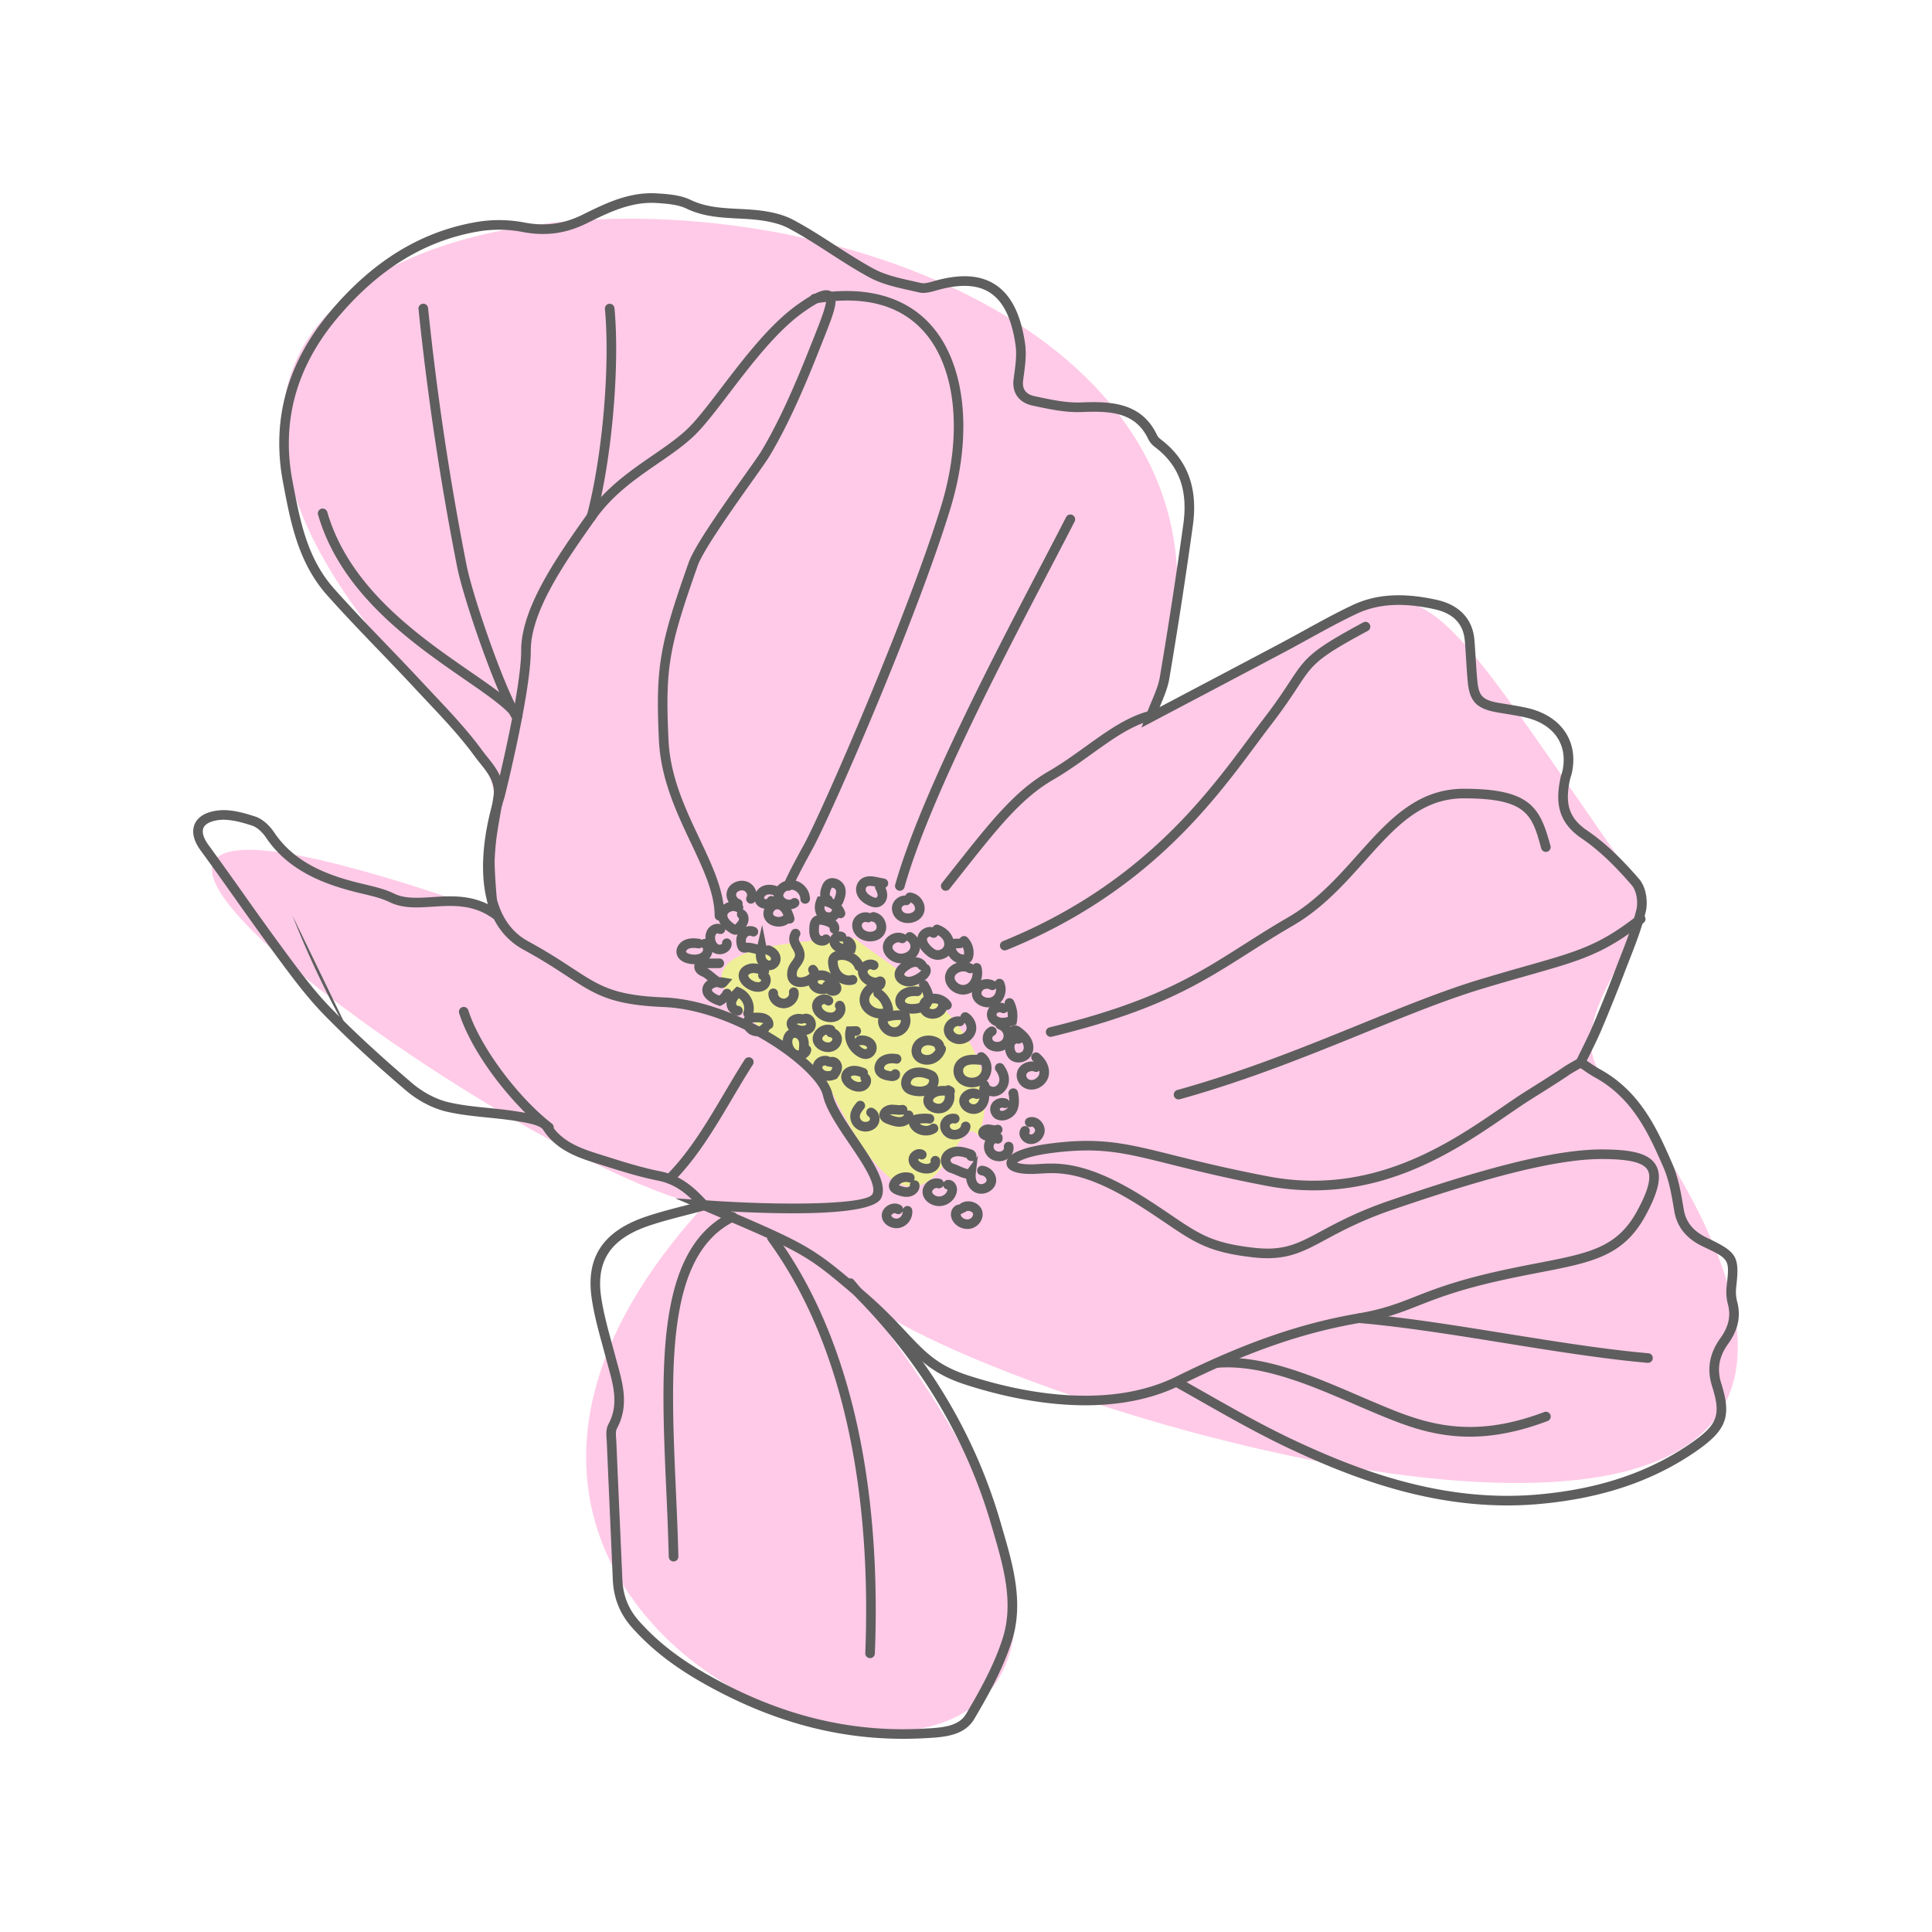
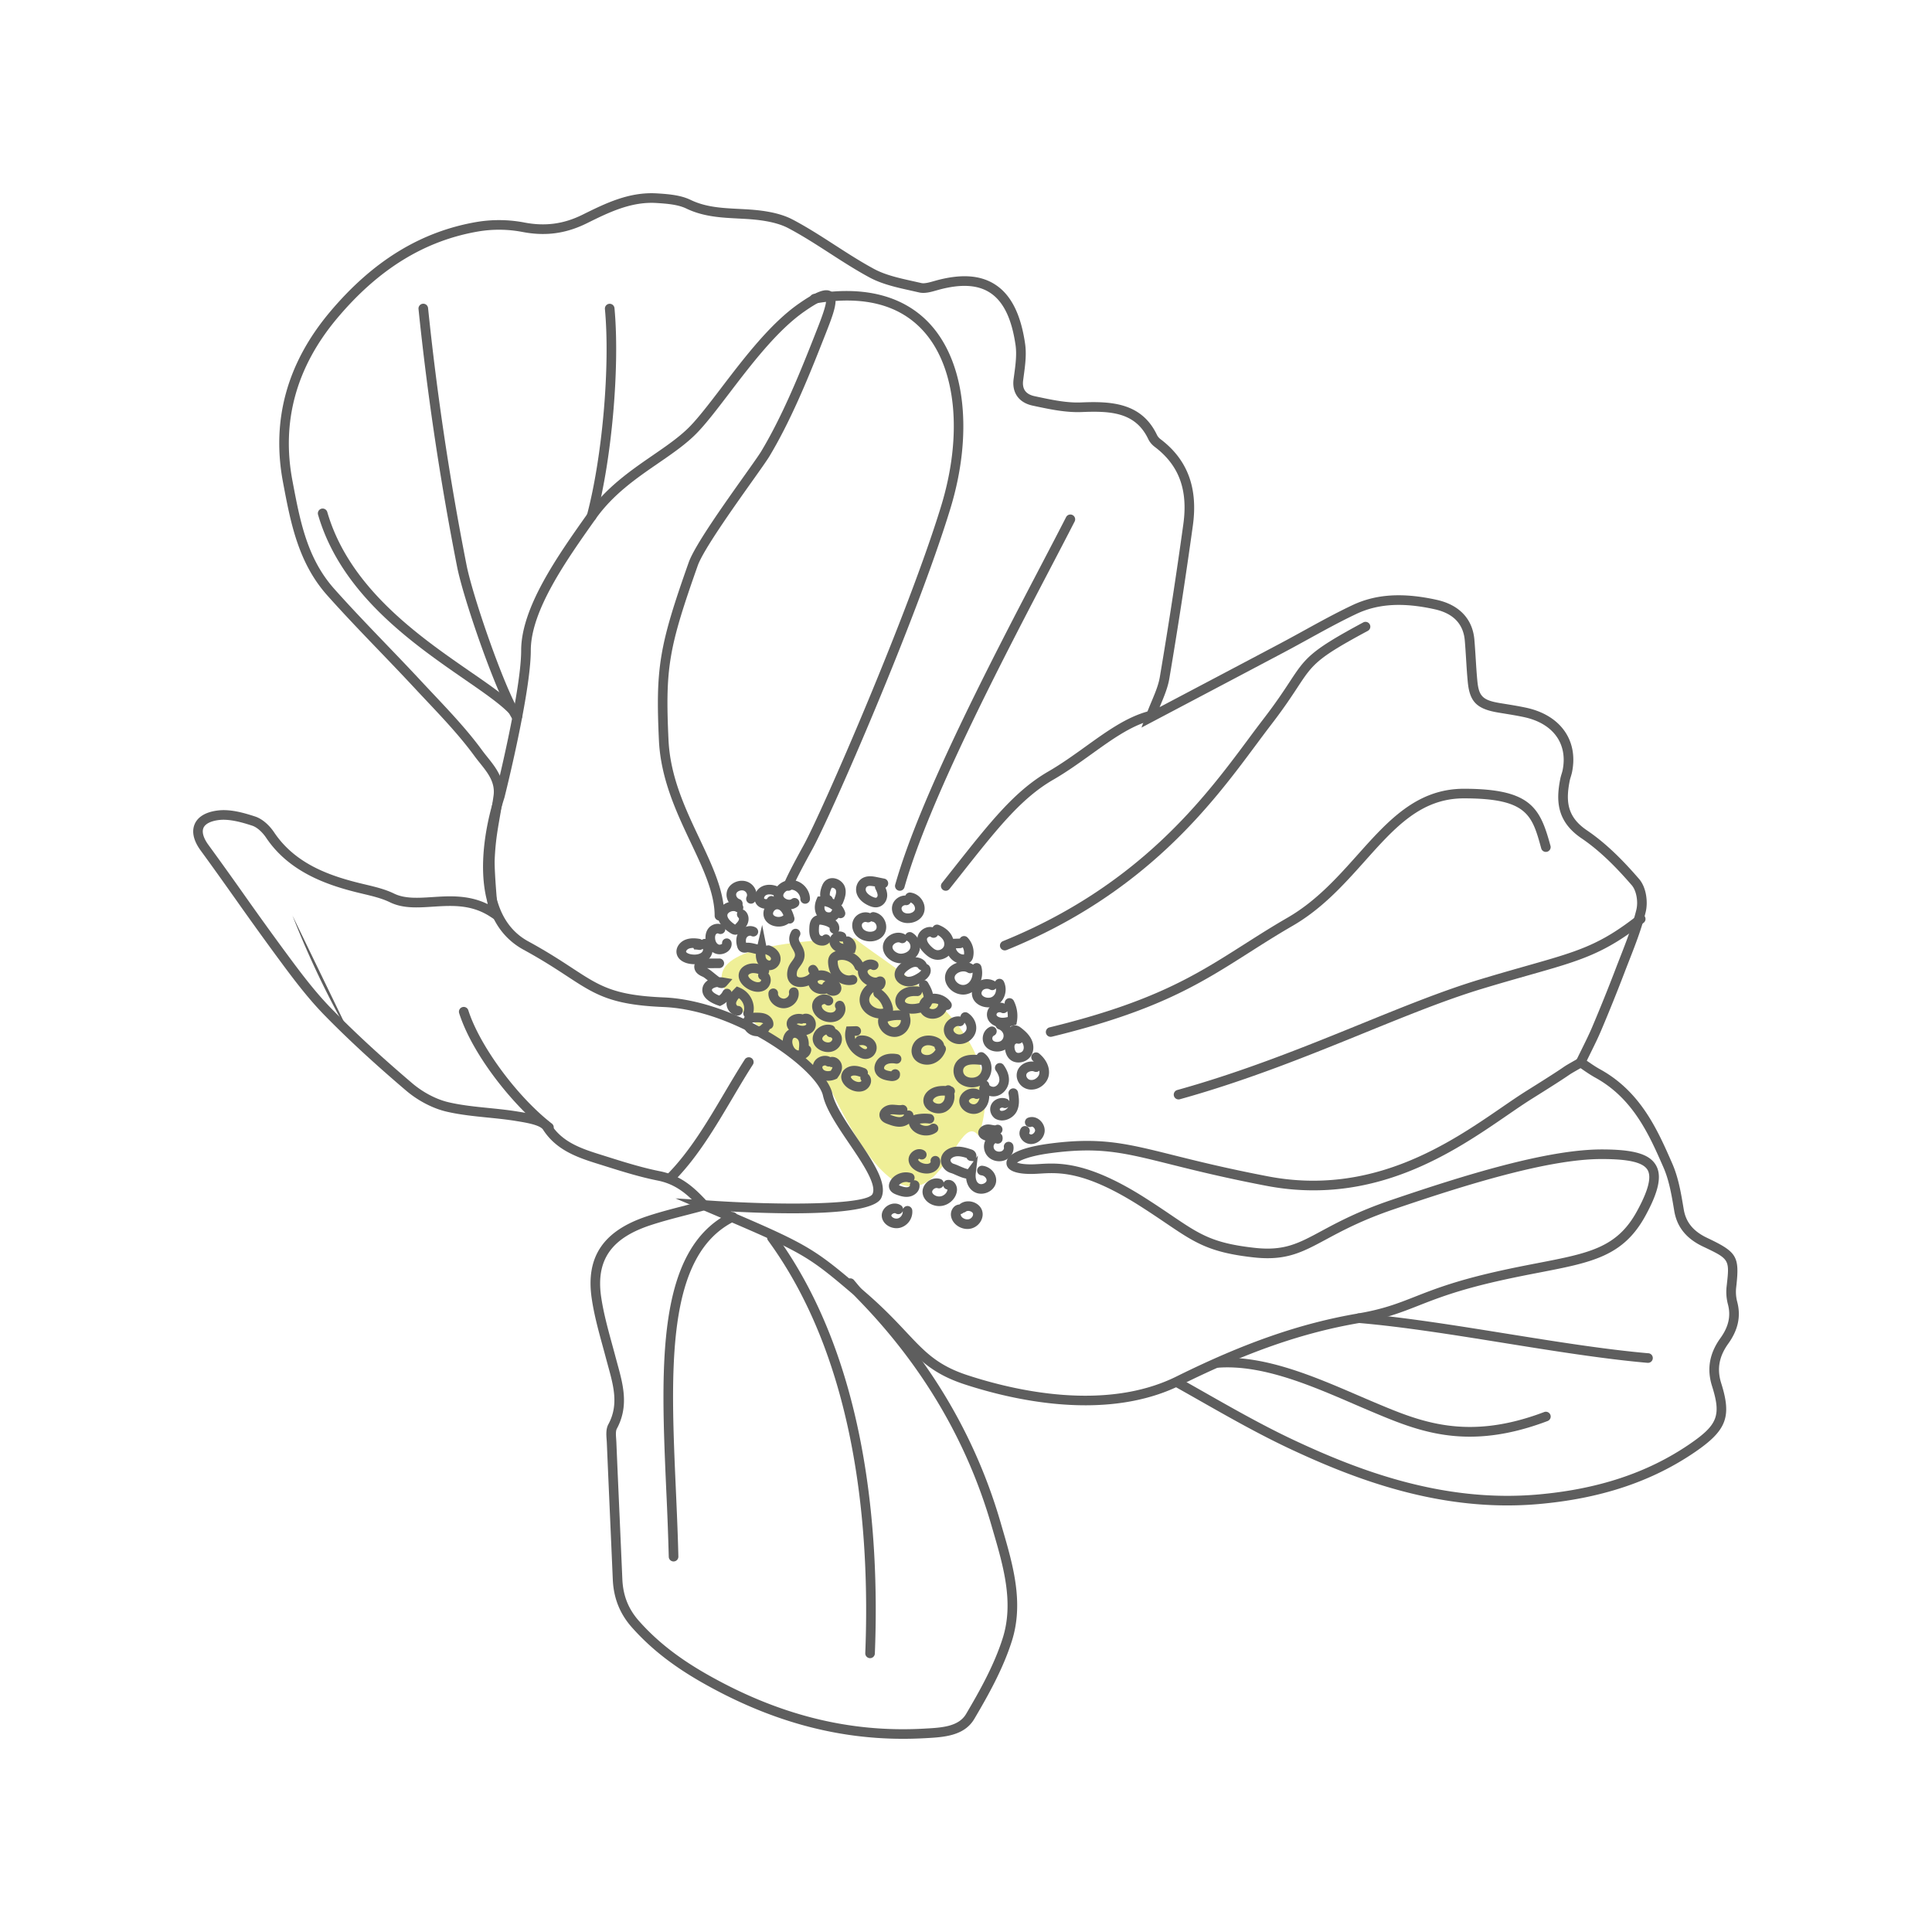
<svg xmlns="http://www.w3.org/2000/svg" data-bbox="20.001 20.002 160.003 159.999" width="200" height="200" viewBox="0 0 200 200" data-type="color">
  <g>
-     <path fill="#ffcae7" d="M88.007 132.812c61.216 76.753-65.746 47.275-15.1-8.028-18.586-3.425-90.548-54.574-21.852-30.293-2.165-6.254 5.781-11.769-7.786-23.615-61.604-67.036 101.682-62.62 75.81 3.394 31.087-14.863 22.558-22.735 50.215 17.04 4.976 4.164-11.943 15.899-.617 22.435 48.853 69.504-77.453 28.839-80.67 19.067z" data-color="1" />
    <path fill="#efef97" d="M88.48 97.141c4.105 3.347 16.532 9.652 12.829 20.45-2.712-3.802-4.892 17.057-15.498-5.194-4.746-5.51-23.875-14.325 2.669-15.256z" data-color="2" />
    <path fill="#5e5e5e" d="M93.477 180.001c-7.123 0-13.969-1.926-20.86-5.86-2.991-1.709-5.276-3.507-7.191-5.66-1.257-1.412-1.908-3.042-1.99-4.98-.09-2.1-.183-4.2-.276-6.3-.116-2.616-.232-5.234-.342-7.851-.004-.107-.013-.216-.021-.328-.038-.515-.081-1.099.188-1.595 1.069-1.982.538-3.921-.025-5.972l-.194-.714c-.119-.451-.242-.902-.365-1.352-.444-1.622-.903-3.298-1.149-4.987-.627-4.294 1.2-6.996 5.75-8.503 1.274-.422 2.556-.752 3.913-1.102.351-.091.704-.182 1.06-.276-1.038-1.061-2.185-1.971-3.867-2.305-1.913-.38-3.794-.973-5.613-1.547l-.738-.231c-2.171-.677-4.228-1.456-5.544-3.502-.312-.486-1.791-.728-2.674-.872l-.127-.021c-.962-.157-1.962-.258-2.929-.355-1.407-.142-2.862-.288-4.26-.613-1.425-.333-2.951-1.127-4.189-2.181-3.292-2.803-6.057-5.357-8.453-7.81-1.825-1.869-3.387-3.983-4.897-6.028l-.15-.203a372.924 372.924 0 01-4.119-5.729c-1.203-1.696-2.406-3.392-3.636-5.072-.938-1.282-.859-2.197-.626-2.74.227-.531.819-1.206 2.352-1.406 1.267-.169 2.629.2 3.912.62.692.227 1.426.841 1.964 1.643 2.165 3.226 5.656 4.458 8.785 5.237l.659.159c1.003.239 2.041.485 2.968.938 1.121.546 2.495.458 3.948.364 1.775-.115 3.759-.244 5.738.724-.114-1.344-.299-3.733-.257-4.674.082-1.826.283-2.994.516-4.346.112-.645.231-1.342.352-2.187.199-1.389-.586-2.367-1.416-3.403a19.703 19.703 0 01-.566-.728c-1.46-2.001-3.232-3.881-4.945-5.699-.42-.446-.84-.891-1.256-1.339-1.193-1.283-2.409-2.549-3.625-3.815-1.799-1.872-3.659-3.807-5.411-5.774-2.998-3.366-3.782-7.511-4.54-11.519l-.032-.169c-1.217-6.427.415-12.362 4.85-17.638 4.449-5.293 9.435-8.345 15.244-9.33a13.957 13.957 0 014.866.06c2.165.42 4.084.166 6.037-.801 2.385-1.18 4.828-2.39 7.73-2.209 1.25.077 2.455.186 3.459.67 1.579.76 3.234.845 4.986.935l.733.039c1.486.087 3.383.288 4.873 1.076 1.51.797 2.954 1.73 4.351 2.632 1.313.847 2.67 1.724 4.065 2.475 1.165.627 2.602.946 3.992 1.254.296.066.59.131.882.199.338.078.851-.067 1.3-.195l.274-.077c2.587-.697 4.586-.552 6.107.447 1.62 1.064 2.622 3.054 3.067 6.086.165 1.125.009 2.271-.142 3.38l-.057.433c-.119.909.274 1.446 1.201 1.642l.22.047c1.525.324 3.087.661 4.602.596 3.094-.13 6.244.025 7.832 3.37.072.151.206.312.359.428 2.803 2.116 3.899 5.047 3.353 8.96a537.651 537.651 0 01-2.434 15.827c-.16.943-.537 1.839-.934 2.788-.024.057-.049.114-.072.172l2.827-1.492c3.258-1.718 6.456-3.405 9.651-5.099.836-.443 1.662-.898 2.49-1.353 1.611-.887 3.277-1.804 4.98-2.609 2.447-1.158 5.228-1.333 8.752-.552 2.323.515 3.702 1.979 3.885 4.121.055.65.096 1.301.137 1.952.049.778.096 1.556.172 2.332.152 1.58.568 1.985 2.339 2.28l.503.082c.728.118 1.456.237 2.175.39 3.568.754 5.446 3.369 4.786 6.662a5.332 5.332 0 01-.132.492c-.041.134-.082.268-.11.404-.423 2.144-.273 3.752 1.782 5.143 2.219 1.502 4.048 3.476 5.394 5.029.773.891.932 2.432.687 3.429-.417 1.71-1.071 3.385-1.705 5.005-.155.398-.312.797-.464 1.196a180.376 180.376 0 01-2.44 6.058c-.329.779-.706 1.54-1.103 2.346l-.387.787c.043.028.084.058.128.087.375.258.8.551 1.237.791 4.223 2.324 5.953 6.27 7.48 9.752.64 1.46.905 3.046 1.164 4.582l.03.178c.223 1.332.991 2.267 2.416 2.945 3.122 1.483 3.375 1.912 3.015 5.102a4.085 4.085 0 00.097 1.498c.407 1.504.105 2.928-.922 4.355-.957 1.33-1.188 2.63-.728 4.092 1.1 3.487.561 4.889-2.742 7.146-4.484 3.059-9.792 4.816-16.23 5.371-10.037.866-18.925-2.572-25.545-5.663-3.25-1.518-6.404-3.308-9.454-5.041-.829-.471-1.657-.941-2.487-1.406a.497.497 0 01.485-.867c.833.467 1.662.938 2.492 1.409 3.034 1.723 6.169 3.504 9.385 5.005 6.506 3.039 15.223 6.416 25.038 5.574 6.263-.541 11.416-2.242 15.754-5.202 2.944-2.011 3.319-2.968 2.355-6.026-.555-1.761-.271-3.388.868-4.971.853-1.185 1.098-2.302.771-3.514a5.071 5.071 0 01-.126-1.869c.314-2.779.314-2.779-2.454-4.095-1.72-.816-2.691-2.02-2.969-3.676l-.03-.179c-.247-1.475-.504-3-1.094-4.347-1.463-3.337-3.121-7.119-7.049-9.279-.48-.265-.927-.573-1.322-.843a20.107 20.107 0 00-.472-.32l-.364-.238.188-.393c.198-.411.392-.804.579-1.182.391-.793.761-1.541 1.078-2.292a180.682 180.682 0 002.428-6.026c.153-.401.31-.803.467-1.204.621-1.59 1.263-3.233 1.665-4.879.21-.859-.002-1.999-.474-2.542-1.306-1.506-3.077-3.42-5.2-4.857-2.648-1.793-2.622-4.02-2.199-6.159.033-.169.082-.335.133-.5.041-.132.082-.264.109-.399.551-2.748-.989-4.853-4.018-5.494-.705-.149-1.417-.265-2.129-.381l-.506-.083c-2.227-.37-2.967-1.109-3.166-3.164-.076-.788-.125-1.577-.174-2.366-.04-.643-.08-1.287-.135-1.929-.147-1.722-1.193-2.81-3.11-3.235-3.297-.732-5.874-.578-8.111.48-1.675.792-3.328 1.702-4.925 2.581-.832.458-1.664.916-2.504 1.361a5430.067 5430.067 0 01-9.654 5.099l-5.166 2.726.448-1.217c.188-.511.389-.991.582-1.453.392-.934.73-1.74.871-2.571a532.3 532.3 0 002.43-15.798c.499-3.572-.444-6.124-2.968-8.029-.28-.212-.519-.5-.658-.793-1.331-2.802-3.906-2.926-6.893-2.803-1.628.064-3.265-.28-4.849-.617l-.22-.047c-1.426-.301-2.166-1.327-1.981-2.743l.059-.437c.141-1.04.286-2.116.142-3.103-.4-2.735-1.26-4.501-2.628-5.399-1.271-.834-3.006-.938-5.303-.318l-.261.073c-.567.162-1.211.345-1.798.207l-.872-.197c-1.456-.323-2.961-.657-4.248-1.35-1.429-.77-2.803-1.657-4.132-2.515-1.379-.89-2.804-1.81-4.276-2.588-1.336-.706-3.19-.887-4.468-.962l-.726-.039c-1.773-.091-3.606-.185-5.366-1.032-.842-.406-1.942-.503-3.09-.574-2.636-.166-4.96.986-7.204 2.096-2.181 1.08-4.301 1.362-6.69.897a12.944 12.944 0 00-4.51-.055c-5.566.944-10.358 3.884-14.649 8.989-4.233 5.036-5.793 10.693-4.635 16.814l.032.168c.767 4.054 1.491 7.882 4.306 11.043 1.739 1.953 3.593 3.882 5.385 5.747 1.22 1.27 2.44 2.54 3.636 3.827.414.445.833.889 1.251 1.333 1.735 1.841 3.528 3.744 5.025 5.794.169.231.353.461.539.693.883 1.102 1.884 2.35 1.625 4.165a71.334 71.334 0 01-.357 2.215c-.237 1.373-.424 2.457-.503 4.222-.056 1.245.334 5.444.338 5.486l.096 1.033-.865-.572c-1.978-1.307-4.013-1.176-5.979-1.05-1.591.103-3.091.2-4.447-.462-.829-.404-1.811-.638-2.763-.864l-.67-.162c-3.119-.777-7.004-2.121-9.37-5.649-.323-.482-.873-1.064-1.448-1.252-1.114-.365-2.401-.718-3.473-.579-.833.109-1.39.398-1.567.812-.184.431-.002 1.056.514 1.761a409.685 409.685 0 013.645 5.085 365.062 365.062 0 004.108 5.713l.15.203c1.49 2.018 3.031 4.104 4.808 5.923 2.375 2.431 5.118 4.965 8.387 7.748 1.12.954 2.495 1.672 3.769 1.969 1.335.312 2.758.454 4.134.593.983.099 1.998.201 2.991.364l.127.02c1.246.205 2.797.458 3.349 1.316 1.138 1.768 2.94 2.446 5.005 3.09l.74.233c1.794.565 3.649 1.149 5.509 1.52 2.287.454 3.657 1.777 4.972 3.208l.552.601-.788.214c-.634.173-1.259.334-1.875.493-1.34.346-2.606.673-3.849 1.084-4.065 1.346-5.631 3.633-5.079 7.416.238 1.629.689 3.276 1.124 4.869.124.453.248.906.368 1.36l.191.706c.59 2.151 1.2 4.375-.059 6.707-.131.242-.1.653-.071 1.051.009.122.017.243.022.36.109 2.616.226 5.232.342 7.848.093 2.1.186 4.201.276 6.301.073 1.725.626 3.11 1.74 4.362 1.841 2.069 4.047 3.803 6.941 5.456 7.42 4.236 14.778 6.093 22.493 5.672l.135-.008c1.717-.092 3.493-.187 4.274-1.512 1.369-2.322 2.906-5.038 3.798-7.865 1.159-3.673.064-7.422-.994-11.047l-.183-.629c-2.532-8.735-7.188-16.61-13.836-23.408-.287-.293-.55-.608-.812-.923l-.354-.419a.498.498 0 01.752-.651c.124.144.245.288.365.434.245.294.49.589.758.864 6.765 6.917 11.502 14.933 14.081 23.826l.182.628c1.1 3.767 2.237 7.663.987 11.625-.923 2.927-2.491 5.701-3.889 8.071-1.052 1.784-3.19 1.898-5.077 2l-.134.007a42.67 42.67 0 01-2.175.058z" data-color="3" />
    <path fill="#5e5e5e" d="M112.36 145.475c-4.87 0-9.5-1.184-12.513-2.17-3.348-1.098-4.783-2.625-6.767-4.741-1.124-1.198-2.399-2.555-4.325-4.196-5.376-4.581-5.376-4.581-16.08-9.141l-2.744-1.169 2.886.179c8 .583 16.968.502 17.507-.642.46-.975-1.077-3.241-2.433-5.239-1.171-1.727-2.383-3.514-2.696-4.934-.589-2.678-8.956-8.865-16.509-9.176-5.458-.226-7.07-1.283-9.998-3.202-1.192-.781-2.543-1.666-4.478-2.722-7.078-3.86-3.12-15.533-2.947-16.028.015-.066 2.688-10.748 2.688-14.957 0-4.445 3.776-9.784 6.81-14.073l.07-.099c1.914-2.707 4.489-4.478 6.76-6.041 1.433-.987 2.788-1.919 3.814-2.968.929-.95 2.064-2.437 3.266-4.012 2.379-3.117 5.075-6.649 8.008-8.7 1.9-1.328 2.869-1.664 3.455-1.202.791.625.19 2.148-.807 4.67l-.204.516c-1.589 4.043-3.351 8.271-5.468 11.8-.25.417-.933 1.379-1.797 2.596-2.016 2.839-5.062 7.129-5.629 8.731-3.028 8.566-3.368 10.586-3.027 18.018.175 3.828 1.723 7.098 3.22 10.261 1.312 2.773 2.552 5.392 2.552 7.968a.496.496 0 11-.994 0c0-2.352-1.193-4.873-2.456-7.543-1.467-3.1-3.13-6.613-3.314-10.641-.345-7.524.03-9.759 3.083-18.394.613-1.733 3.585-5.919 5.755-8.975.852-1.2 1.525-2.148 1.756-2.532 2.08-3.466 3.822-7.649 5.396-11.652l.204-.518c.529-1.339 1.254-3.172 1.084-3.559.015.045-.438.013-2.238 1.272-2.806 1.962-5.452 5.429-7.787 8.488-1.274 1.669-2.374 3.11-3.345 4.104-1.093 1.118-2.486 2.077-3.961 3.092-2.311 1.59-4.7 3.234-6.512 5.796l-.07.1c-2.953 4.175-6.628 9.37-6.628 13.499 0 4.332-2.619 14.798-2.731 15.241-.052.155-3.868 11.414 2.472 14.871 1.971 1.074 3.399 2.011 4.547 2.763 2.87 1.881 4.31 2.825 9.493 3.039 7.632.315 16.704 6.616 17.439 9.956.271 1.234 1.429 2.94 2.548 4.589 1.651 2.434 3.21 4.732 2.509 6.22-.889 1.888-10.1 1.689-15.587 1.392 8.148 3.489 8.768 3.945 13.763 8.202 1.968 1.677 3.319 3.117 4.405 4.274 1.954 2.082 3.245 3.458 6.352 4.475 4.925 1.614 14.284 3.774 21.63.132 7.057-3.498 12.857-5.51 18.808-6.525 2.59-.442 4.105-1.036 5.859-1.725 1.945-.764 4.15-1.629 8.373-2.589 1.631-.371 3.114-.658 4.423-.912 5.24-1.015 8.126-1.574 10.188-5.323 1.188-2.159 1.553-3.569 1.116-4.308-.461-.779-1.927-1.127-4.754-1.127-5.514 0-13.997 2.638-21.566 5.219-3.251 1.108-5.307 2.214-6.958 3.102-2.497 1.343-4.151 2.234-7.515 1.859-4.582-.506-6.08-1.521-9.065-3.542-.766-.518-1.635-1.107-2.689-1.778-5.711-3.634-8.393-3.474-10.348-3.354-.329.019-.635.038-.927.038-2.044 0-2.511-.587-2.543-1.08-.082-1.28 2.794-1.846 4.516-2.07 5.225-.677 7.881-.016 12.7 1.188 2.467.616 5.538 1.383 9.863 2.211 10.798 2.068 18.837-3.46 24.16-7.116.942-.648 1.833-1.26 2.643-1.765 2.707-1.693 3.389-2.157 3.717-2.382.356-.243.356-.243 1.731-1.024a.496.496 0 11.491.863c-1.34.762-1.34.762-1.662.982-.334.227-1.027.7-3.751 2.402-.791.495-1.672 1.101-2.606 1.742-5.458 3.75-13.707 9.422-24.909 7.273-4.353-.833-7.439-1.603-9.918-2.222-4.854-1.212-7.288-1.824-12.331-1.167-2.254.292-3.23.757-3.547.99.21.082.651.181 1.446.181.274 0 .559-.017.867-.036 1.973-.118 4.957-.301 10.942 3.507 1.063.676 1.941 1.27 2.713 1.793 2.939 1.99 4.28 2.899 8.617 3.377 3.06.342 4.52-.444 6.935-1.746 1.684-.905 3.779-2.032 7.109-3.168 7.647-2.607 16.228-5.272 21.887-5.272 3.307 0 4.932.468 5.609 1.614.649 1.098.31 2.731-1.1 5.294-2.287 4.157-5.518 4.783-10.872 5.82-1.3.251-2.776.538-4.392.904-4.15.943-6.317 1.794-8.23 2.546-1.805.708-3.364 1.321-6.055 1.78-5.852.998-11.568 2.982-18.535 6.435-3.108 1.542-6.544 2.093-9.867 2.093z" data-color="3" />
    <path fill="#5e5e5e" d="M104.015 98.383a.496.496 0 01-.187-.957c14.118-5.733 20.91-14.876 25.405-20.926a154.45 154.45 0 011.547-2.059c1.297-1.683 2.074-2.866 2.699-3.817 1.67-2.542 2.12-3.224 7.645-6.192a.496.496 0 11.47.876c-5.303 2.848-5.683 3.427-7.284 5.862-.634.964-1.423 2.165-2.742 3.878-.485.63-.995 1.316-1.537 2.045-4.56 6.139-11.453 15.416-25.828 21.255a.543.543 0 01-.188.035z" data-color="3" />
    <path fill="#5e5e5e" d="M108.767 107.332a.496.496 0 01-.117-.979c10.777-2.629 15.116-5.391 20.14-8.59 1.405-.895 2.858-1.82 4.511-2.775 2.949-1.707 5.134-4.149 7.246-6.511 3.139-3.51 6.103-6.825 10.996-6.825 7.011 0 7.896 2.03 8.966 5.92a.497.497 0 01-.958.264c-.95-3.455-1.428-5.19-8.008-5.19-4.448 0-7.139 3.009-10.254 6.494-2.165 2.42-4.403 4.923-7.49 6.709-1.633.945-3.077 1.864-4.474 2.754-5.098 3.245-9.501 6.049-20.439 8.716a.61.61 0 01-.119.013z" data-color="3" />
    <path fill="#5e5e5e" d="M122.007 113.812a.496.496 0 01-.133-.975c6.935-1.926 13.366-4.542 19.04-6.85 4.334-1.762 8.428-3.428 12.182-4.565 1.909-.578 3.524-1.036 4.931-1.436 5.364-1.521 7.583-2.151 11.539-5.267a.498.498 0 01.615.78c-4.111 3.239-6.546 3.929-11.884 5.443-1.401.398-3.011.854-4.915 1.431-3.709 1.124-7.782 2.78-12.094 4.534-5.7 2.319-12.158 4.946-19.149 6.887a.5.5 0 01-.132.018z" data-color="3" />
    <path fill="#5e5e5e" d="M97.903 92.211a.496.496 0 01-.389-.806l1.211-1.529c3.813-4.822 6.331-8.007 9.794-10.01 1.362-.788 2.642-1.708 3.88-2.598 2.159-1.551 4.198-3.017 6.422-3.623a.497.497 0 11.262.959c-2.052.559-4.02 1.974-6.103 3.471-1.258.904-2.559 1.839-3.964 2.65-3.298 1.908-5.77 5.034-9.511 9.766l-1.212 1.53a.49.49 0 01-.39.19z" data-color="3" />
    <path fill="#5e5e5e" d="M53.571 74.622a.495.495 0 01-.411-.218c-.738-1.086-2.719-2.455-5.015-4.04-5.419-3.744-12.842-8.87-15.22-17.084a.499.499 0 01.339-.616.5.5 0 01.616.339c2.279 7.874 9.533 12.884 14.83 16.543 2.475 1.709 4.43 3.06 5.272 4.299a.497.497 0 01-.411.777z" data-color="3" />
    <path fill="#5e5e5e" d="M81.609 92.211a.496.496 0 01-.497-.497c0-.119 0-.436 2.098-4.251 1.87-3.4 10.796-23.887 14.218-35.084 2.244-7.343 1.57-14.249-1.76-18.023-2.484-2.816-6.272-3.804-11.26-2.943a.497.497 0 01-.17-.98c5.276-.913 9.485.215 12.175 3.264 3.556 4.031 4.309 11.3 1.964 18.97-3.51 11.486-12.358 31.747-14.298 35.272-1.708 3.106-1.953 3.767-1.984 3.866a.493.493 0 01-.486.406z" data-color="3" />
    <path fill="#5e5e5e" d="M93.151 92.211a.497.497 0 01-.479-.632c2.566-9.071 10.107-23.505 15.099-33.056.981-1.879 1.864-3.568 2.59-4.99a.497.497 0 11.885.453c-.728 1.424-1.612 3.116-2.595 4.998-4.971 9.515-12.485 23.894-15.023 32.866a.495.495 0 01-.477.361z" data-color="3" />
    <path fill="#5e5e5e" d="M61.24 53.948a.498.498 0 01-.481-.624c1.597-6.021 2.415-15.392 1.862-21.334a.498.498 0 01.449-.541.501.501 0 01.541.449c.562 6.04-.269 15.564-1.891 21.681a.497.497 0 01-.48.369z" data-color="3" />
    <path fill="#5e5e5e" d="M53.432 74.622a.496.496 0 01-.427-.242c-1.817-3.043-5.051-12.487-5.683-15.693a294.033 294.033 0 01-3.998-26.698.497.497 0 01.989-.101 292.7 292.7 0 003.984 26.608c.62 3.147 3.785 12.403 5.561 15.376a.496.496 0 01-.426.75z" data-color="3" />
    <path fill="#5e5e5e" d="M56.826 117.205a.495.495 0 01-.304-.104c-3.332-2.583-7.607-7.864-8.993-12.229a.497.497 0 01.947-.301c1.169 3.682 5.051 8.951 8.654 11.744a.497.497 0 01-.304.89z" data-color="3" />
    <path fill="#5e5e5e" d="M152.149 148.724c-3.996.001-7.125-1.317-10.19-2.607-.591-.249-1.199-.51-1.819-.778-4.436-1.913-9.45-4.086-14.024-3.757a.514.514 0 01-.531-.461.497.497 0 01.461-.531c4.787-.339 9.946 1.878 14.487 3.836.617.266 1.222.527 1.812.774 4.675 1.969 9.51 4.004 17.509.974a.502.502 0 01.641.289.498.498 0 01-.289.641c-3.088 1.17-5.721 1.62-8.057 1.62z" data-color="3" />
    <path fill="#5e5e5e" d="M170.539 141.077l-.045-.002c-4.561-.404-9.763-1.24-14.794-2.05-5.131-.825-10.436-1.679-15.063-2.073a.496.496 0 01-.453-.537.516.516 0 01.537-.453c4.665.397 9.989 1.254 15.138 2.082 5.014.806 10.198 1.641 14.723 2.041a.498.498 0 11-.043.992z" data-color="3" />
    <path fill="#5e5e5e" d="M90.07 171.652h-.02a.498.498 0 01-.477-.516c.501-12.524-.838-30.101-10.063-42.718a.496.496 0 11.802-.586c9.394 12.847 10.761 30.661 10.253 43.343a.495.495 0 01-.495.477z" data-color="3" />
    <path fill="#5e5e5e" d="M69.727 161.641a.496.496 0 01-.497-.485 324.07 324.07 0 00-.255-6.808c-.57-12.874-1.108-25.034 6.644-28.828a.499.499 0 01.665.228.498.498 0 01-.228.665c-7.167 3.507-6.643 15.351-6.087 27.891.1 2.251.203 4.578.256 6.828a.498.498 0 01-.485.509h-.013z" data-color="3" />
    <path fill="#5e5e5e" d="M69.387 122.451a.496.496 0 01-.352-.849c2.343-2.349 4.172-5.442 5.939-8.433.695-1.175 1.415-2.392 2.142-3.52a.498.498 0 01.835.539c-.717 1.111-1.399 2.265-2.122 3.487-1.799 3.043-3.66 6.191-6.091 8.629a.49.49 0 01-.351.147z" data-color="3" />
    <path fill="#5e5e5e" d="M30.277 94.779a95.05 95.05 0 006.418 13.252" data-color="3" />
    <path fill="#5e5e5e" d="M90.654 93.928c-.283 0-.535-.095-.714-.176-.421-.188-.974-.538-1.216-1.137-.266-.66 0-1.423.604-1.737.52-.27 1.105-.15 1.492-.071l.727.149a.496.496 0 01.114.935c.103.241.189.514.182.815-.012.575-.404 1.077-.933 1.193a1.076 1.076 0 01-.256.029zm-.587-2.222a.614.614 0 00-.28.054c-.166.086-.206.319-.14.483.092.228.34.441.7.602.201.09.303.095.352.084.087-.019.15-.143.152-.243.004-.197-.113-.436-.226-.667a.496.496 0 01-.05-.248 2.85 2.85 0 00-.508-.065z" data-color="3" />
    <path fill="#5e5e5e" d="M93.986 95.555a1.72 1.72 0 01-1.137-.403c-.456-.401-.631-1.026-.436-1.557.195-.528.74-.891 1.309-.891h.006a.5.5 0 01.523-.306c.543.069 1.023.41 1.283.913.238.461.245.969.018 1.392-.227.423-.667.722-1.207.819a2.006 2.006 0 01-.359.033zm-.265-1.857c-.166 0-.331.12-.375.241-.053.143.014.339.159.467.151.132.405.187.662.139.233-.042.428-.162.508-.311.099-.185.016-.388-.025-.466a.73.73 0 00-.384-.348.495.495 0 01-.507.281.234.234 0 00-.038-.003z" data-color="3" />
    <path fill="#5e5e5e" d="M90.083 97.452c-.045 0-.089-.001-.134-.004-.57-.036-1.094-.299-1.401-.704-.369-.488-.431-1.119-.157-1.609.313-.56 1.052-.836 1.647-.615a.51.51 0 01.047.02.492.492 0 01.4-.11c.544.089.995.486 1.176 1.036.177.54.057 1.11-.314 1.49-.312.319-.766.496-1.264.496zm-.484-2.016a.424.424 0 00-.341.184c-.078.141-.045.356.082.523.132.175.39.294.672.312.256.012.49-.056.625-.194.132-.135.129-.339.081-.485-.025-.075-.126-.322-.392-.365a.5.5 0 01-.14-.045.494.494 0 01-.493.085.294.294 0 00-.094-.015z" data-color="3" />
    <path fill="#5e5e5e" d="M93.29 99.722l-.064-.001a2.033 2.033 0 01-1.4-.638c-.296-.32-.449-.714-.43-1.109.022-.468.307-.909.764-1.181.47-.279 1.016-.314 1.46-.098.042.02.08.046.113.075l.018-.034a.497.497 0 01.679-.18c.711.413 1.01 1.318.681 2.059-.292.658-1.035 1.107-1.821 1.107zm-.287-2.173a.692.692 0 00-.336.099c-.163.097-.273.243-.279.372-.008.172.101.317.167.388.175.189.444.311.702.319.41-.009.81-.209.945-.515.122-.275-.002-.64-.272-.797a.519.519 0 01-.081-.058l-.001.002a.494.494 0 01-.664.229.418.418 0 00-.181-.039z" data-color="3" />
    <path fill="#5e5e5e" d="M97.08 99.358c-.124 0-.248-.015-.37-.045-.419-.105-.734-.365-.961-.579-.605-.571-.862-1.151-.765-1.723.072-.425.41-.807.861-.972a1.21 1.21 0 01.71-.046.497.497 0 01.626-.243c.543.212.974.538 1.248.945.382.569.423 1.292.105 1.843-.292.505-.875.82-1.454.82zm-.798-2.405a.292.292 0 00-.096.019c-.129.048-.214.151-.222.204-.05.296.271.65.467.836.139.131.324.288.519.337a.704.704 0 00.722-.307c.13-.226.103-.537-.069-.792a1.47 1.47 0 00-.514-.447.497.497 0 01-.766.159c-.006-.005-.02-.009-.041-.009z" data-color="3" />
    <path fill="#5e5e5e" d="M99.701 102.959a1.943 1.943 0 01-1.406-.628c-.394-.424-.55-.957-.428-1.461.123-.507.514-.926 1.073-1.151.607-.243 1.262-.199 1.757.117a.37.37 0 01.04.029.497.497 0 01.852.197c.181.66.066 1.423-.298 1.991a1.928 1.928 0 01-1.314.884c-.09.016-.183.022-.276.022zm.029-2.399a1.14 1.14 0 00-.419.082c-.254.102-.432.275-.478.462-.042.172.03.378.191.551.211.227.52.345.792.301.33-.054.53-.27.64-.44.151-.236.23-.538.225-.834a.5.5 0 01-.52-.01.814.814 0 00-.431-.112z" data-color="3" />
    <path fill="#5e5e5e" d="M99.726 99.804a1.808 1.808 0 01-1.465-.787c-.342-.486-.407-1.065-.172-1.548l.131-.27 1.139-.037h.003a.498.498 0 01.799-.106c.512.542.729 1.287.581 1.994a.923.923 0 01-.269.513c-.143.13-.329.206-.571.232-.06.006-.118.009-.176.009zm-.774-1.635a.771.771 0 00.121.276c.174.247.456.388.722.362a1.281 1.281 0 00-.132-.744.49.49 0 01-.272.092l-.439.014z" data-color="3" />
    <path fill="#5e5e5e" d="M102.314 104.282c-.256 0-.516-.05-.759-.151-.459-.191-.788-.543-.9-.964-.154-.572.099-1.208.615-1.548a1.666 1.666 0 011.695-.051.753.753 0 01.055.037.5.5 0 01.896 0c.426.883.1 1.985-.727 2.455a1.765 1.765 0 01-.875.222zm-.152-1.926a.645.645 0 00-.346.094c-.157.103-.244.301-.201.46.033.121.15.232.323.304.251.104.557.098.76-.016.318-.182.444-.551.405-.881a.5.5 0 01-.63.115.631.631 0 00-.311-.076z" data-color="3" />
    <path fill="#5e5e5e" d="M94.071 102.111c-.654 0-1.388-.427-1.455-1.132-.047-.488.229-.95.818-1.373.276-.198.651-.435 1.105-.495.562-.072 1.123.171 1.356.601a.464.464 0 01.037.087.574.574 0 01.327.282c.194.389.122.983-.665 1.485-.409.262-.907.533-1.494.544l-.029.001zm.673-2.02a.431.431 0 00-.071.005c-.234.032-.464.178-.658.317-.313.225-.416.395-.409.473.008.081.243.25.476.231.339-.007.684-.2.977-.388.2-.128.291-.245.303-.282l-.006-.012a.496.496 0 01-.333-.248c-.022-.04-.137-.096-.279-.096z" data-color="3" />
    <path fill="#5e5e5e" d="M94.434 104.934c-.705 0-1.426-.23-1.679-.903-.219-.583.07-1.266.687-1.622.402-.233.906-.328 1.541-.289a.49.49 0 01.199.054.497.497 0 01.88-.46c.208.36.444.768.522 1.243.099.605-.109 1.192-.544 1.532-.307.242-.685.333-1.014.39a3.17 3.17 0 01-.592.055zm.287-1.827c-.331 0-.593.054-.782.163-.176.102-.296.298-.253.412.081.217.615.318 1.169.221.207-.037.437-.087.572-.193.179-.141.207-.406.177-.589a1.713 1.713 0 00-.156-.456.484.484 0 01-.525.447 4.732 4.732 0 00-.202-.005z" data-color="3" />
    <path fill="#5e5e5e" d="M99.315 108.083h-.008a1.687 1.687 0 01-1.185-.506 1.386 1.386 0 01-.417-.985c.004-.388.198-.765.533-1.034a1.494 1.494 0 011.193-.32.497.497 0 01.77-.369c.656.434.985 1.2.819 1.904-.18.749-.911 1.31-1.705 1.31zm-.128-1.873c-.11 0-.23.045-.328.123-.099.08-.161.183-.162.271-.001.09.046.188.133.277a.703.703 0 00.481.209h.003c.328 0 .665-.248.735-.544.052-.221-.033-.48-.208-.679a.494.494 0 01-.579.352.302.302 0 00-.075-.009z" data-color="3" />
    <path fill="#5e5e5e" d="M103.229 108.853c-.42 0-.836-.148-1.126-.437a1.312 1.312 0 01-.35-1.156c.075-.421.342-.776.716-.952a.497.497 0 11.421.901c-.117.054-.15.175-.158.224a.318.318 0 00.076.281c.189.189.62.193.854.008a.653.653 0 00.16-.79.773.773 0 00-.434-.382.499.499 0 01-.307-.633.501.501 0 01.633-.307c.43.149.794.47.998.88a1.643 1.643 0 01-.432 2.01 1.693 1.693 0 01-1.051.353z" data-color="3" />
    <path fill="#5e5e5e" d="M103.785 106.352c-.05 0-.101-.002-.151-.005-.596-.04-1.107-.336-1.336-.772a1.208 1.208 0 01.301-1.471 1.39 1.39 0 011.41-.205.5.5 0 01.267-.516.502.502 0 01.669.218c.34.67.454 1.437.323 2.163l-.055.307-.3.083c-.374.105-.741.198-1.128.198zm.993-.675h.01-.01zm-1.301-.888a.375.375 0 00-.238.076c-.075.062-.102.175-.062.25.065.123.284.225.521.241.191.012.402-.019.625-.073a2.401 2.401 0 00-.048-.603.498.498 0 01-.632.146.359.359 0 00-.166-.037z" data-color="3" />
    <path fill="#5e5e5e" d="M105.431 109.988c-.29 0-.574-.082-.803-.252-.279-.207-.466-.521-.557-.935-.102-.457-.049-.873.156-1.201.115-.184.279-.33.465-.43a.497.497 0 01-.261-.555.603.603 0 01.38-.431c.272-.103.599.004.8.151.41.307.864.69 1.135 1.211.332.637.297 1.348-.09 1.857-.289.379-.764.585-1.225.585zm-.17-1.971a.26.26 0 00-.191.111c-.083.134-.053.345-.028.459.038.173.099.291.181.352.159.118.507.043.643-.138.181-.238.113-.577-.001-.795a1.297 1.297 0 00-.066-.114.497.497 0 01-.512.128.103.103 0 00-.026-.003z" data-color="3" />
    <path fill="#5e5e5e" d="M106.768 112.797a1.518 1.518 0 01-1.407-.925 1.38 1.38 0 01.008-1.121c.278-.596.98-.933 1.653-.853a2.641 2.641 0 00-.082-.072.497.497 0 11.637-.763c.774.645 1.142 1.502.984 2.293-.096.48-.432.927-.898 1.195a1.797 1.797 0 01-.895.246zm.063-1.915c-.24 0-.486.129-.562.291a.38.38 0 00.008.311.525.525 0 00.306.291.747.747 0 00.585-.084c.217-.125.378-.328.418-.529a.945.945 0 00.004-.327.494.494 0 01-.535.091.55.55 0 00-.224-.044z" data-color="3" />
    <path fill="#5e5e5e" d="M100.607 112.558c-.51 0-1.013-.17-1.37-.496a1.646 1.646 0 01-.53-1.222c.002-.443.186-.86.505-1.145.514-.461 1.203-.538 1.916-.492a.497.497 0 01.738-.189c.523.377.811 1.003.772 1.677a1.945 1.945 0 01-.985 1.604 2.163 2.163 0 01-1.046.263zm.194-2.372c-.379 0-.713.059-.926.249a.547.547 0 00-.174.41.657.657 0 00.206.483c.301.275.868.317 1.264.098a.955.955 0 00.475-.793 1.052 1.052 0 00-.057-.407.49.49 0 01-.121.002 6.473 6.473 0 00-.667-.042z" data-color="3" />
    <path fill="#5e5e5e" d="M95.965 110.214c-.51 0-1.003-.204-1.302-.573a1.356 1.356 0 01-.282-1.068 1.56 1.56 0 01.666-1.06c.604-.408 1.494-.417 2.166-.02.306.181.489.433.523.702a.498.498 0 01.161.553c-.22.635-.683 1.126-1.268 1.346-.215.081-.441.12-.664.12zm.13-2.014a.868.868 0 00-.49.137.57.57 0 00-.241.381.377.377 0 00.07.296c.157.194.543.263.844.15a1.15 1.15 0 00.574-.51.508.508 0 01-.11-.273 1.296 1.296 0 00-.647-.181z" data-color="3" />
    <path fill="#5e5e5e" d="M96.54 105.457a1.53 1.53 0 01-.786-.21c-.56-.337-.788-1.034-.52-1.588.232-.48.8-.79 1.445-.79.708 0 1.383.345 1.762.901a.496.496 0 01-.457.774 1.537 1.537 0 01-.598.679 1.628 1.628 0 01-.846.234zm.139-1.594c-.247 0-.488.101-.55.229-.038.079.013.228.137.303.165.098.424.09.605-.021a.532.532 0 00.256-.423 1.208 1.208 0 00-.448-.088z" data-color="3" />
    <path fill="#5e5e5e" d="M92.592 107.342a1.749 1.749 0 01-1.4-.74c-.329-.459-.386-1.004-.154-1.46l.087-.17.179-.068a4.901 4.901 0 012.09-.295.494.494 0 01.526.096.5.5 0 01.263.472 1.62 1.62 0 01-.072 1.134 1.68 1.68 0 01-1.299 1.016c-.074.01-.147.015-.22.015zm-.7-1.589c.008.115.072.22.108.271.134.187.385.361.669.319.269-.039.45-.247.528-.428a.683.683 0 00.059-.319c-.46-.03-.929.023-1.364.157z" data-color="3" />
-     <path fill="#5e5e5e" d="M95.218 113.481c-.265 0-.503-.035-.677-.072-.238-.049-.543-.133-.803-.342a1.214 1.214 0 01-.441-1.121c.064-.53.423-1.019.914-1.246.885-.408 1.861-.078 2.364.154a.507.507 0 01.13.086.5.5 0 01.173.128c.232.267.333.616.286.983a1.56 1.56 0 01-.666 1.069c-.411.28-.878.361-1.28.361zm-.082-1.978c-.191 0-.363.033-.509.1a.622.622 0 00-.344.464c-.018.15.05.205.076.225.097.078.266.119.384.145.484.1.92.05 1.195-.137a.565.565 0 00.239-.376.258.258 0 00-.028-.171c-.361-.166-.71-.25-1.013-.25z" data-color="3" />
    <path fill="#5e5e5e" d="M97.162 115.256c-.319 0-.647-.086-.929-.258-.429-.261-.664-.665-.646-1.107.029-.704.639-1.192 1.231-1.364.363-.106.732-.12 1.08-.103.014-.009.028-.016.043-.024a.495.495 0 01.548.077.497.497 0 01.296.732c.113.741-.206 1.487-.849 1.853-.228.13-.498.194-.774.194zm.505-1.844c-.2 0-.394.017-.571.069-.278.081-.509.282-.515.45-.004.104.129.193.17.217.215.132.514.154.694.049.281-.16.388-.478.362-.782a3.34 3.34 0 00-.14-.003z" data-color="3" />
    <path fill="#5e5e5e" d="M100.8 115.311c-.327 0-.662-.107-.939-.311-.361-.265-.563-.646-.557-1.046.007-.418.255-.813.661-1.056.436-.261.964-.289 1.375-.077.016.008.029.017.043.025l-.008-.074a.496.496 0 11.988-.106c.044.41.093.872-.029 1.347-.155.594-.565 1.053-1.096 1.229-.14.047-.288.069-.438.069zm-.057-1.637a.533.533 0 00-.268.079c-.104.062-.176.15-.177.219-.001.071.057.158.151.228a.564.564 0 00.477.099c.247-.082.392-.33.446-.536.007-.029.014-.058.019-.088a.5.5 0 01-.508.03.281.281 0 00-.14-.031z" data-color="3" />
    <path fill="#5e5e5e" d="M103.721 115.988c-.271 0-.526-.074-.743-.217-.51-.402-.617-1.081-.28-1.573.322-.466.974-.658 1.521-.448a.502.502 0 01.268.248 4.85 4.85 0 00-.082-.754.497.497 0 11.981-.161c.086.519.215 1.304-.147 1.992-.216.411-.646.74-1.122.863a1.61 1.61 0 01-.396.05zm.041-1.328c-.101 0-.207.046-.247.102-.035.05-.023.152.044.206.081.05.231.027.311.008a.799.799 0 00.506-.397.503.503 0 01-.517.099.261.261 0 00-.097-.018z" data-color="3" />
    <path fill="#5e5e5e" d="M102.834 113.498c-.307 0-.619-.091-.875-.262-.312-.209-.505-.509-.543-.845a.498.498 0 01.438-.55.512.512 0 01.55.438c.004.039.046.089.109.132.126.083.31.119.444.078.301-.085.477-.392.494-.651.021-.3-.102-.642-.368-1.015a.497.497 0 01.809-.577c.404.568.588 1.127.55 1.662-.05.714-.549 1.347-1.213 1.536a1.46 1.46 0 01-.395.054z" data-color="3" />
    <path fill="#5e5e5e" d="M87.89 101.972a2.104 2.104 0 01-1.442-.589c-.419-.409-.668-.98-.719-1.651-.018-.233-.016-.577.207-.872.19-.252.506-.414.913-.467 1.099-.145 2.225.512 2.563 1.494a.497.497 0 01-.939.323c-.183-.533-.869-.914-1.495-.832-.164.022-.236.067-.248.081-.001.003-.021.042-.009.197.023.298.115.716.423 1.017.262.255.659.368.968.277a.496.496 0 11.284.952c-.164.047-.334.07-.506.07z" data-color="3" />
    <path fill="#5e5e5e" d="M91.164 105.432c-.38 0-.768-.098-1.122-.29-.505-.275-.869-.713-1-1.203-.132-.496-.027-1.047.287-1.511.119-.175.263-.331.425-.463-.631-.333-1.008-.946-.933-1.546.05-.401.337-.769.746-.96.394-.184.825-.165 1.156.048a.497.497 0 01-.539.835c-.039-.026-.117-.017-.197.018-.103.048-.174.132-.18.183-.025.2.195.458.501.585.191.081.388.096.49.04.267-.152.577-.097.753.132.228.296.119.774-.12 1.019a.657.657 0 01-.188.136 3 3 0 011.183 1.843c.019.106.079.425-.122.704-.143.199-.35.283-.493.33-.207.067-.425.1-.647.1zm-.737-2.733a1.221 1.221 0 00-.274.286c-.153.225-.208.479-.149.697.061.228.248.442.513.586.292.158.628.209.915.139a2.019 2.019 0 00-.81-1.176.497.497 0 01-.195-.532zm.861-.665l-.002.001.002-.001z" data-color="3" />
    <path fill="#5e5e5e" d="M85.109 97.89c-.022 0-.044 0-.066-.002a1.298 1.298 0 01-.97-.513c-.331-.458-.304-1.01-.287-1.376.011-.226.044-.916.638-1.184.334-.153.685-.082.895-.039 1.082.215 1.662.762 1.551 1.462a.496.496 0 11-.981-.155l.491.078-.491-.08c-.028-.061-.283-.234-.765-.33-.06-.012-.241-.05-.29-.03 0 .003-.043.065-.055.326-.015.312-.018.584.099.746.054.075.213.12.264.099a.488.488 0 01.694-.031.505.505 0 01.029.708.997.997 0 01-.756.321z" data-color="3" />
    <path fill="#5e5e5e" d="M85.8 95.445c-.383 0-.757-.142-1.009-.395-.47-.472-.572-1.219-.265-1.951l.119-.285.309-.018c1.108-.067 2.188.62 2.524 1.596a.496.496 0 01-.673.614c-.161.201-.4.344-.689.406-.104.022-.21.033-.316.033zm-.445-1.638c-.026.199.003.405.141.542.08.082.265.121.414.091.081-.017.117-.049.121-.057a.506.506 0 01.135-.196 1.684 1.684 0 00-.811-.38z" data-color="3" />
    <path fill="#5e5e5e" d="M87.583 98.718c-.233 0-.478-.022-.718-.096-.601-.185-1.013-.682-1.004-1.209.007-.339.212-.664.534-.848a.976.976 0 01.969-.026c.158.088.248.25.254.419a.493.493 0 01.352.035c.497.249.76.824.61 1.338l-.095.327-.339.029c-.172.014-.363.031-.563.031zm-.672-1.295c-.05.068.063.193.246.249.055.017.114.03.175.038a.504.504 0 01-.082-.258.5.5 0 01-.339-.029z" data-color="3" />
    <path fill="#5e5e5e" d="M80.6 95.917c-.084 0-.169-.005-.254-.017-.495-.065-.91-.316-1.139-.689-.253-.412-.235-.946.049-1.394.3-.474.815-.734 1.336-.677.777.084 1.328.703 1.635 1.841a.497.497 0 01-.592.613 1.75 1.75 0 01-1.035.323zm-.149-1.79c-.158 0-.288.116-.355.222-.062.098-.105.239-.042.342.07.115.228.198.422.224.24.031.483-.033.62-.162l.004-.004c-.249-.581-.515-.609-.615-.62l-.034-.002z" data-color="3" />
    <path fill="#5e5e5e" d="M82.869 102.174c-.238 0-.47-.043-.677-.139-.286-.133-.92-.567-.637-1.713.085-.345.276-.607.444-.839.19-.262.306-.432.3-.637-.005-.198-.116-.39-.244-.611-.235-.409-.591-1.026-.126-1.837a.496.496 0 11.861.495c-.172.3-.107.442.125.845.162.281.363.631.376 1.08.015.553-.265.938-.49 1.248-.132.181-.245.337-.283.493-.065.263-.053.458.031.535.102.093.399.131.75.011.338-.114.498-.294.508-.35-.186-.201-.196-.542.005-.728.202-.187.495-.2.681 0 .374.403.409.924.091 1.361-.318.441-1.039.786-1.715.786z" data-color="3" />
    <path fill="#5e5e5e" d="M85.982 105.813c-.379 0-.773-.112-1.11-.327-.641-.409-.945-1.118-.738-1.725.128-.378.477-.676.912-.78.403-.095.8.003 1.065.262a.497.497 0 01-.697.709c-.007-.008-.058-.024-.137-.004-.11.026-.189.095-.201.133-.055.162.094.416.332.568.275.178.638.223.879.112a.438.438 0 00.227-.25c.013-.04.022-.096-.004-.143a.497.497 0 11.859-.498c.164.281.197.616.093.942a1.432 1.432 0 01-.761.854 1.792 1.792 0 01-.719.147z" data-color="3" />
    <path fill="#5e5e5e" d="M89.619 109.624c-.3 0-.549-.112-.71-.196-1.03-.542-1.606-1.713-1.371-2.787l.083-.379 1.003-.029a.509.509 0 01.511.482.497.497 0 01-.483.511l-.168.005c.008.112.031.223.065.332a.496.496 0 01.396-.349c.614-.104 1.395.13 1.703.767a1.15 1.15 0 01-.077 1.098 1.135 1.135 0 01-.952.545zm-.712-1.437c.131.144.287.268.463.361.205.106.332.042.356.004.034-.054.04-.112.027-.138-.079-.161-.381-.263-.647-.22a.51.51 0 01-.199-.007z" data-color="3" />
    <path fill="#5e5e5e" d="M85.718 108.908c-.226 0-.458-.046-.679-.139-.48-.201-.814-.587-.892-1.034-.079-.443.1-.907.479-1.242.426-.376 1.005-.513 1.508-.357a.496.496 0 01.34.369c.342.17.599.492.665.872.083.481-.145.984-.58 1.282a1.485 1.485 0 01-.841.249zm-.172-1.816a.702.702 0 00-.261.147c-.09.08-.18.207-.159.324.019.108.136.222.298.29.205.085.436.081.574-.014.109-.075.179-.201.163-.293-.013-.073-.107-.166-.209-.175a.495.495 0 01-.406-.279z" data-color="3" />
    <path fill="#5e5e5e" d="M83.09 107.18c-.314 0-.628-.076-.887-.196-.458-.211-.73-.54-.765-.926a.894.894 0 01.329-.776c.326-.281.847-.395 1.301-.281a.358.358 0 01.035.011.532.532 0 01.183-.065c.414-.061.83.156 1.038.559.22.425.16.929-.149 1.252-.29.302-.688.422-1.085.422zm-.627-1.175c.033.01.084.044.158.078.31.145.692.139.838-.014.016-.026-.009-.121-.044-.144a.506.506 0 01-.214-.015.504.504 0 01-.373.054.583.583 0 00-.365.041z" data-color="3" />
    <path fill="#5e5e5e" d="M81.125 104.374c-.426 0-.855-.184-1.163-.502-.296-.307-.446-.705-.411-1.092a.508.508 0 01.539-.451.496.496 0 01.451.539c-.009.1.041.214.137.314.127.13.316.197.473.198a.616.616 0 00.438-.24c.081-.107.116-.223.095-.321a.496.496 0 11.971-.21c.083.382-.018.796-.277 1.135a1.6 1.6 0 01-1.175.628 1.015 1.015 0 01-.078.002z" data-color="3" />
    <path fill="#5e5e5e" d="M78.464 102.673c-.48 0-.946-.206-1.279-.453-.565-.419-.821-.982-.685-1.506.169-.644.85-.958 1.412-.977.52-.029 1.004.164 1.39.312a.497.497 0 01.242.732c.15.173.237.398.243.647.01.472-.265.917-.686 1.11a1.524 1.524 0 01-.637.135zm-.48-1.944h-.038c-.24.008-.457.133-.484.235-.024.09.079.281.315.457.253.188.647.335.91.212.087-.04.118-.172.102-.209a.485.485 0 01-.28-.604 1.857 1.857 0 00-.525-.091z" data-color="3" />
    <path fill="#5e5e5e" d="M79.641 100.431c-.58 0-1.105-.427-1.29-.93a1.845 1.845 0 01-.1-.751c-.08-.017-.161-.038-.242-.058-.198-.049-.526-.134-.645-.109-.141.03-.434.09-.706-.083-.24-.151-.313-.396-.341-.489-.172-.579-.111-1.124.172-1.537.339-.493 1.118-.799 1.736-.463a.497.497 0 01-.474.874c-.118-.064-.352.018-.444.152-.115.168-.104.393-.07.562.364-.036.705.051 1.012.128.053.014.117.03.18.044l.468-2.019.427 2.159a.493.493 0 01.378-.018c.534.192.93.578 1.06 1.034a1.183 1.183 0 01-.759 1.446 1.15 1.15 0 01-.362.058zm-.396-1.664a.92.92 0 00.038.392c.058.158.271.317.415.27.085-.027.132-.148.109-.226-.041-.143-.218-.292-.441-.372a.558.558 0 01-.121-.064z" data-color="3" />
    <path fill="#5e5e5e" d="M86.234 103.081a.99.99 0 01-.645-.232c-.472.115-.96.052-1.333-.179-.538-.335-.758-1.007-.5-1.532.33-.669 1.246-.829 1.895-.555.558.232.917.69 1.211 1.101.097.137.322.453.206.837a.766.766 0 01-.437.479.993.993 0 01-.397.081zm-1.231-1.633c-.172 0-.32.058-.355.129-.025.05.02.178.133.248a.66.66 0 00.343.085.492.492 0 01.319-.318 1.02 1.02 0 00-.175-.094.711.711 0 00-.265-.05z" data-color="3" />
    <path fill="#5e5e5e" d="M103.439 120.212c-.336 0-.674-.099-.948-.292a1.483 1.483 0 01-.617-1.03 1.444 1.444 0 01.322-1.121c.302-.352.852-.575 1.318-.315a.496.496 0 01-.45.885.288.288 0 00-.112.075.45.45 0 00-.093.348.493.493 0 00.202.344c.177.124.451.15.642.055.153-.076.253-.245.222-.377a.498.498 0 01.969-.225c.136.582-.18 1.21-.75 1.493-.217.108-.46.16-.705.16z" data-color="3" />
    <path fill="#5e5e5e" d="M106.723 118.432h-.025a1.226 1.226 0 01-1.036-.64.957.957 0 01.016-.978.496.496 0 01.856.503c.021.045.099.119.183.121.187.013.39-.192.431-.369.023-.107-.048-.268-.162-.366-.046-.038-.131-.098-.214-.064a.497.497 0 01-.366-.924c.408-.162.865-.074 1.225.232.402.342.592.868.487 1.339-.148.658-.745 1.146-1.395 1.146z" data-color="3" />
    <path fill="#5e5e5e" d="M103.061 118.26a2.992 2.992 0 01-1.248-.268c-.151-.069-.339-.175-.455-.382a.707.707 0 01.024-.74c.193-.302.615-.505 1.023-.461.104.009.21.027.315.047.116.021.294.055.343.028a.5.5 0 01.665.23.498.498 0 01-.163.625.498.498 0 01-.23.91 3.606 3.606 0 01-.274.011z" data-color="3" />
-     <path fill="#5e5e5e" d="M98.813 117.958c-.31 0-.608-.083-.855-.249-.537-.363-.77-1.034-.553-1.595.232-.601.964-.956 1.592-.78a.498.498 0 01-.269.957c-.149-.043-.351.066-.396.181-.049.126.033.312.181.412.158.105.415.106.645.002.181-.083.304-.214.319-.34a.5.5 0 01.554-.432.495.495 0 01.432.554c-.058.474-.392.892-.893 1.121a1.792 1.792 0 01-.757.169z" data-color="3" />
    <path fill="#5e5e5e" d="M95.862 117.544c-.157 0-.316-.017-.474-.054-.547-.127-.985-.452-1.202-.891-.163-.332-.145-.662.049-.906.182-.23.458-.287.576-.312.483-.101.975-.12 1.464-.063a.496.496 0 01.435.551.492.492 0 01-.552.435 3.536 3.536 0 00-.953.016.898.898 0 00.407.202c.277.067.564.02.745-.118a.498.498 0 01.606.788c-.301.23-.692.352-1.101.352z" data-color="3" />
    <path fill="#5e5e5e" d="M93.104 116.639c-.451 0-.865-.151-1.206-.276-.209-.076-.601-.216-.78-.593a.84.84 0 01.04-.792c.196-.336.617-.582 1.05-.614.198-.015.397.003.597.021.195.02.381.038.528.005a.503.503 0 01.59.383.484.484 0 010 .204.498.498 0 01.634.491c-.018.68-.668 1.106-1.271 1.162a1.879 1.879 0 01-.182.009zm-.964-1.247l.097.036c.323.118.657.239.957.212.222-.02.368-.156.369-.199a.504.504 0 01.01-.087l-.033.009c-.297.063-.58.036-.829.013-.143-.014-.286-.033-.43-.019a.406.406 0 00-.141.035z" data-color="3" />
    <path fill="#5e5e5e" d="M92.336 111.909a1.05 1.05 0 01-.134-.008c-.521-.068-1.107-.181-1.457-.654a1.161 1.161 0 01-.203-.9 1.46 1.46 0 01.622-.943c.447-.3 1.06-.397 1.725-.279a.497.497 0 11-.176.978c-.406-.075-.768-.027-.995.125a.468.468 0 00-.197.289c-.015.086.014.126.024.139.115.157.492.219.721.249a.498.498 0 01.858.065c.08.164.055.471-.052.619-.183.253-.506.32-.736.32z" data-color="3" />
    <path fill="#5e5e5e" d="M88.91 113.005c-.322 0-.665-.096-.991-.283-.61-.353-1.055-1.054-.725-1.711.205-.41.69-.674 1.234-.674.412 0 .788.137 1.089.247a.496.496 0 01.312.59c.049.03.094.068.132.114a.928.928 0 01.178.842 1.175 1.175 0 01-.715.785c-.161.06-.334.09-.514.09zm-.481-1.674c-.176 0-.32.073-.346.125-.028.056.093.266.333.405.24.138.491.183.658.124.064-.024.103-.09.105-.113a.457.457 0 01-.102-.392c-.221-.078-.443-.149-.648-.149z" data-color="3" />
    <path fill="#5e5e5e" d="M85.713 111.88a1.75 1.75 0 01-.887-.23c-.608-.356-.858-1.093-.571-1.676.15-.305.456-.541.819-.632.31-.081.624-.045.881.092a.467.467 0 01.076-.017.958.958 0 01.762.243c.232.205.372.506.372.805 0 .455-.253.814-.438 1.077l-.08.114-.128.056a2.023 2.023 0 01-.806.168zm-.311-1.586a.34.34 0 00-.085.012c-.087.022-.153.072-.171.107-.053.11.035.294.183.38.176.105.434.121.673.051.087-.131.17-.275.17-.378a.494.494 0 01-.297-.064.504.504 0 01-.377-.084.166.166 0 00-.096-.024z" data-color="3" />
-     <path fill="#5e5e5e" d="M89.596 117.135a1.6 1.6 0 01-.757-.186 1.57 1.57 0 01-.794-1.665c.089-.455.366-.824.619-1.134a.497.497 0 11.769.629c-.184.226-.369.466-.413.695a.575.575 0 00.29.6c.217.117.552.075.69-.085a.262.262 0 00.05-.216.25.25 0 00-.118-.178.496.496 0 11.484-.867c.322.18.545.497.612.87.067.377-.032.754-.273 1.036-.277.325-.715.501-1.159.501z" data-color="3" />
    <path fill="#5e5e5e" d="M95.924 121.483c-.218 0-.447-.037-.678-.11-.539-.171-1.135-.592-1.189-1.261-.031-.386.189-.777.559-.997.35-.207.761-.209 1.07-.006a.496.496 0 01-.525.843c-.04.01-.104.062-.114.096.01.102.2.281.501.377.246.079.476.084.636.017.105-.044.16-.131.161-.158a.496.496 0 11.963-.245c.135.519-.183 1.087-.739 1.319a1.613 1.613 0 01-.645.125z" data-color="3" />
    <path fill="#5e5e5e" d="M101.571 123.573c-.214 0-.423-.043-.611-.129-.532-.246-.868-.772-.943-1.439-.358-.06-.748-.231-1.097-.383-.183-.081-.347-.155-.463-.187a1.475 1.475 0 01-.894-.703 1.231 1.231 0 01-.118-.955c.203-.688.929-1.034 1.559-1.071.592-.032 1.124.143 1.597.299.328.108.539.463.46.775l-.027.105.197-.266-.222 1.866c-.017.141-.078.852.367 1.057.135.062.319.05.483-.029.138-.065.239-.169.265-.27.023-.092-.006-.206-.081-.311a.63.63 0 00-.443-.264.497.497 0 01-.448-.542.506.506 0 01.542-.448c.457.044.891.298 1.162.68.242.343.326.754.231 1.128-.099.392-.391.729-.8.924a1.685 1.685 0 01-.716.163zm-2.417-3.879c-.03 0-.061.001-.09.003-.314.018-.612.181-.665.361-.022.074.012.151.034.191a.49.49 0 00.29.228 5.2 5.2 0 01.596.234c.223.097.66.288.871.319l.604-.819-.359-.039a.498.498 0 01-.372-.299c-.305-.097-.613-.179-.909-.179z" data-color="3" />
    <path fill="#5e5e5e" d="M76.127 96.762c-.246 0-.431-.119-.523-.178-1.198-.767-1.361-1.525-1.287-2.025.066-.446.384-.845.852-1.066.509-.241 1.098-.229 1.535.034a.497.497 0 01.195.637.505.505 0 01.206.102c.369.307.488.842.296 1.332-.141.36-.408.629-.622.846-.095.096-.294.297-.607.315a.34.34 0 01-.045.003zm-.199-2.448a.79.79 0 00-.334.077c-.164.077-.277.197-.294.313-.042.286.247.654.796 1.014.182-.182.322-.334.38-.482.035-.089.024-.18-.007-.205a.497.497 0 01-.132-.593.506.506 0 01-.144-.058.51.51 0 00-.265-.066z" data-color="3" />
    <path fill="#5e5e5e" d="M97.231 124.853c-.388 0-.783-.123-1.101-.349-.336-.24-.555-.574-.614-.94-.071-.44.112-.895.491-1.218.394-.335.9-.443 1.351-.295a.495.495 0 01.329.369.498.498 0 01.348-.263c.25-.047.5.023.691.194.231.205.364.547.34.871-.058.775-.719 1.465-1.537 1.607a1.943 1.943 0 01-.298.024zm-.279-1.874a.49.49 0 00-.3.123c-.107.091-.169.213-.154.302.022.138.141.241.21.29a.893.893 0 00.655.153c.37-.063.691-.378.715-.701 0-.004 0-.006.002-.009a.496.496 0 01-.434-.391.499.499 0 01-.6.247.306.306 0 00-.094-.014z" data-color="3" />
    <path fill="#5e5e5e" d="M100.146 127.224c-.347 0-.701-.107-1.004-.309-.394-.262-.648-.654-.698-1.073a1.115 1.115 0 01.286-.878.86.86 0 01.593-.275.47.47 0 01.047-.042c.329-.261.797-.351 1.252-.239.452.111.823.401.992.776.157.351.148.748-.024 1.12a1.61 1.61 0 01-1.002.858 1.605 1.605 0 01-.442.062zm-.695-1.545c.005.188.1.315.242.41a.783.783 0 00.621.119.611.611 0 00.374-.321c.029-.062.069-.182.019-.295-.042-.093-.171-.181-.321-.218-.158-.038-.311-.017-.399.052a.49.49 0 01-.242.103.506.506 0 01-.294.15z" data-color="3" />
    <path fill="#5e5e5e" d="M93.835 123.9c-.362 0-.704-.107-1.024-.227-.186-.07-.62-.234-.754-.666-.05-.164-.072-.425.106-.747.397-.717 1.349-1.075 2.17-.816a.496.496 0 01.265.745h.003a.506.506 0 01.575.416c.114.651-.451 1.166-1.039 1.268a1.646 1.646 0 01-.302.027zm-.778-1.2c.026.012.06.026.104.043.275.103.566.192.804.152.129-.023.221-.112.232-.144a.48.48 0 01.068-.345.47.47 0 01-.234-.017c-.34-.105-.79.039-.974.311z" data-color="3" />
    <path fill="#5e5e5e" d="M92.806 127.143c-.335 0-.678-.104-.957-.3-.335-.235-.543-.579-.568-.946-.031-.434.214-.859.642-1.109.442-.26.955-.264 1.339-.012a.496.496 0 01.223.375.5.5 0 01.413-.306.505.505 0 01.541.448 1.717 1.717 0 01-1.223 1.794 1.48 1.48 0 01-.41.056zm-.18-1.558a.4.4 0 00-.2.06c-.109.064-.156.147-.154.182.005.065.06.141.148.202a.653.653 0 00.526.102c.345-.097.53-.462.503-.744v-.006a.495.495 0 01-.732.226.162.162 0 00-.091-.022z" data-color="3" />
    <path fill="#5e5e5e" d="M77.443 105.402a.496.496 0 01-.466-.669c.178-.482-.046-1.073-.49-1.405-.139.161-.257.334-.285.498a.32.32 0 00.075.242c.036.043.074.064.114.064h.001a.497.497 0 01.001.994h-.002c-.335 0-.644-.148-.871-.414a1.305 1.305 0 01-.297-1.048c.095-.571.51-.995.812-1.305l.235-.24.31.128c1.118.46 1.727 1.758 1.331 2.831a.502.502 0 01-.468.324z" data-color="3" />
    <path fill="#5e5e5e" d="M78.377 107.268c-.13 0-.259-.016-.384-.049-.589-.152-1.039-.659-1.093-1.231a1.024 1.024 0 01.216-.762c.331-.394.876-.394 1.138-.394.306 0 .686 0 1.043.146.505.205.818.672.76 1.135a.496.496 0 01-.38.423.476.476 0 01-.098.189c-.282.344-.742.543-1.202.543zm-.123-1.441c-.277 0-.359.029-.384.046a.517.517 0 00.373.385c.202.053.452-.019.571-.164a.489.489 0 01.197-.145.425.425 0 00-.088-.05c-.178-.072-.428-.072-.669-.072z" data-color="3" />
    <path fill="#5e5e5e" d="M74.535 104.148l-.197-.068c-1.559-.539-1.685-1.335-1.621-1.761.048-.318.22-.592.499-.794.017-.013.034-.024.052-.036-.185-.151-.4-.323-.506-.371-.206-.091-.488-.216-.689-.469-.304-.386-.26-.93.098-1.214.252-.2.564-.202.731-.203l1.584-.008h.003a.498.498 0 01.003.994l-1.294.007c.229.111.48.316.745.532.14.115.359.294.533.411.152-.01.333.014.474.039l.868.151-.578.664c-.283.325-.632.31-.983.152a1.039 1.039 0 00-.46.156c-.087.062-.095.113-.098.133-.021.141.209.378.752.598a1.14 1.14 0 00.371-.437.497.497 0 01.901.417c-.2.433-.557.792-1.003 1.013l-.185.094z" data-color="3" />
    <path fill="#5e5e5e" d="M74.492 98.785a1.27 1.27 0 01-.459-.084c-.581-.23-.964-.816-1-1.53-.023-.468.106-.866.372-1.152.372-.4 1.007-.506 1.445-.243.231.139.3.432.166.667a.506.506 0 01-.678.185c-.03-.015-.147.005-.206.067-.106.114-.113.316-.107.427.012.239.116.554.372.655.126.049.322-.03.356-.088a.475.475 0 01.423-.538c.273-.038.519.176.556.447.046.341-.098.669-.393.9a1.388 1.388 0 01-.847.287z" data-color="3" />
-     <path fill="#5e5e5e" d="M71.891 99.815a3.12 3.12 0 01-.475-.038c-.665-.104-1.147-.428-1.321-.888-.25-.661.204-1.323.787-1.581.542-.24 1.136-.181 1.535-.116a.487.487 0 01.239.109.5.5 0 01.582-.028c.308.201.501.535.531.915.033.427-.137.854-.456 1.14-.353.317-.856.487-1.422.487zm-.114-1.688c-.198 0-.359.029-.492.088-.181.08-.287.251-.26.321.034.092.233.21.546.259.445.071.857-.008 1.078-.207a.42.42 0 00.13-.326c-.009-.111-.065-.148-.083-.16a.804.804 0 01-.047-.034.497.497 0 01-.39.103 2.968 2.968 0 00-.482-.044z" data-color="3" />
+     <path fill="#5e5e5e" d="M71.891 99.815a3.12 3.12 0 01-.475-.038c-.665-.104-1.147-.428-1.321-.888-.25-.661.204-1.323.787-1.581.542-.24 1.136-.181 1.535-.116a.487.487 0 01.239.109.5.5 0 01.582-.028c.308.201.501.535.531.915.033.427-.137.854-.456 1.14-.353.317-.856.487-1.422.487zm-.114-1.688c-.198 0-.359.029-.492.088-.181.08-.287.251-.26.321.034.092.233.21.546.259.445.071.857-.008 1.078-.207a.42.42 0 00.13-.326a.804.804 0 01-.047-.034.497.497 0 01-.39.103 2.968 2.968 0 00-.482-.044z" data-color="3" />
    <path fill="#5e5e5e" d="M76.375 94.042a.47.47 0 01-.168-.03 1.522 1.522 0 01-.883-.844 1.39 1.39 0 01.006-1.113c.33-.716 1.29-1.076 2.058-.767.388.156.697.474.846.872.139.374.121.781-.052 1.117a.496.496 0 11-.884-.454.396.396 0 00.005-.316.515.515 0 00-.286-.298c-.274-.11-.676.025-.785.261a.393.393 0 00.008.313c.057.135.17.245.303.293a.497.497 0 01-.168.966z" data-color="3" />
    <path fill="#5e5e5e" d="M79.289 94.072c-.427 0-.82-.199-1.021-.525a1.131 1.131 0 01-.106-.949c.12-.382.417-.707.792-.868.543-.234 1.245-.165 1.828.181a.497.497 0 11-.507.855c-.311-.184-.677-.232-.929-.123a.431.431 0 00-.236.253c-.017.053-.016.096.004.128.008.011.052.039.128.05.094.014.154-.011.167-.022a.483.483 0 01.643-.253.506.506 0 01.257.662c-.146.346-.487.573-.912.606a1.342 1.342 0 01-.108.005z" data-color="3" />
    <path fill="#5e5e5e" d="M81.699 94.135c-.221 0-.451-.047-.672-.141-.524-.224-.881-.668-.93-1.158-.043-.427.129-.861.47-1.194a1.9 1.9 0 011.545-.526c.964.124 1.727.974 1.736 1.935a.498.498 0 01-.492.502.488.488 0 01-.502-.492c-.004-.41-.354-.892-.87-.959a.908.908 0 00-.724.252c-.072.07-.191.214-.174.381.013.126.146.264.332.344.203.086.411.081.53-.012a.496.496 0 11.611.783c-.24.19-.543.285-.86.285z" data-color="3" />
    <path fill="#5e5e5e" d="M86.783 93.822a.496.496 0 01-.459-.687c.163-.392.289-.737.199-1.001-.027-.079-.136-.183-.272-.223-.06-.017-.118-.018-.14.001-.049.039-.097.174-.132.272-.103.296-.087.48-.065.519.254.104.374.39.27.644a.5.5 0 01-.65.269c-.6-.245-.789-.92-.493-1.761.07-.2.176-.503.449-.72.28-.224.659-.288 1.038-.178.433.126.799.461.934.854.22.64-.045 1.28-.221 1.704a.495.495 0 01-.458.307z" data-color="3" />
    <path fill="#5e5e5e" d="M82.669 109.731c-.176 0-.351-.031-.513-.094-.557-.218-.968-.754-1.098-1.433-.13-.671.116-1.474.838-1.71.69-.223 1.399.233 1.659.784.15.32.181.658.171.965a.496.496 0 01.249.495c-.041.324-.235.605-.545.788-.23.135-.497.205-.761.205zm-.402-2.302a.195.195 0 00-.064.01c-.18.059-.207.378-.169.576.025.129.133.558.485.696.05.02.111.029.179.024a.483.483 0 010-.114c.035-.314.075-.671-.043-.921-.066-.138-.243-.271-.388-.271z" data-color="3" />
  </g>
</svg>